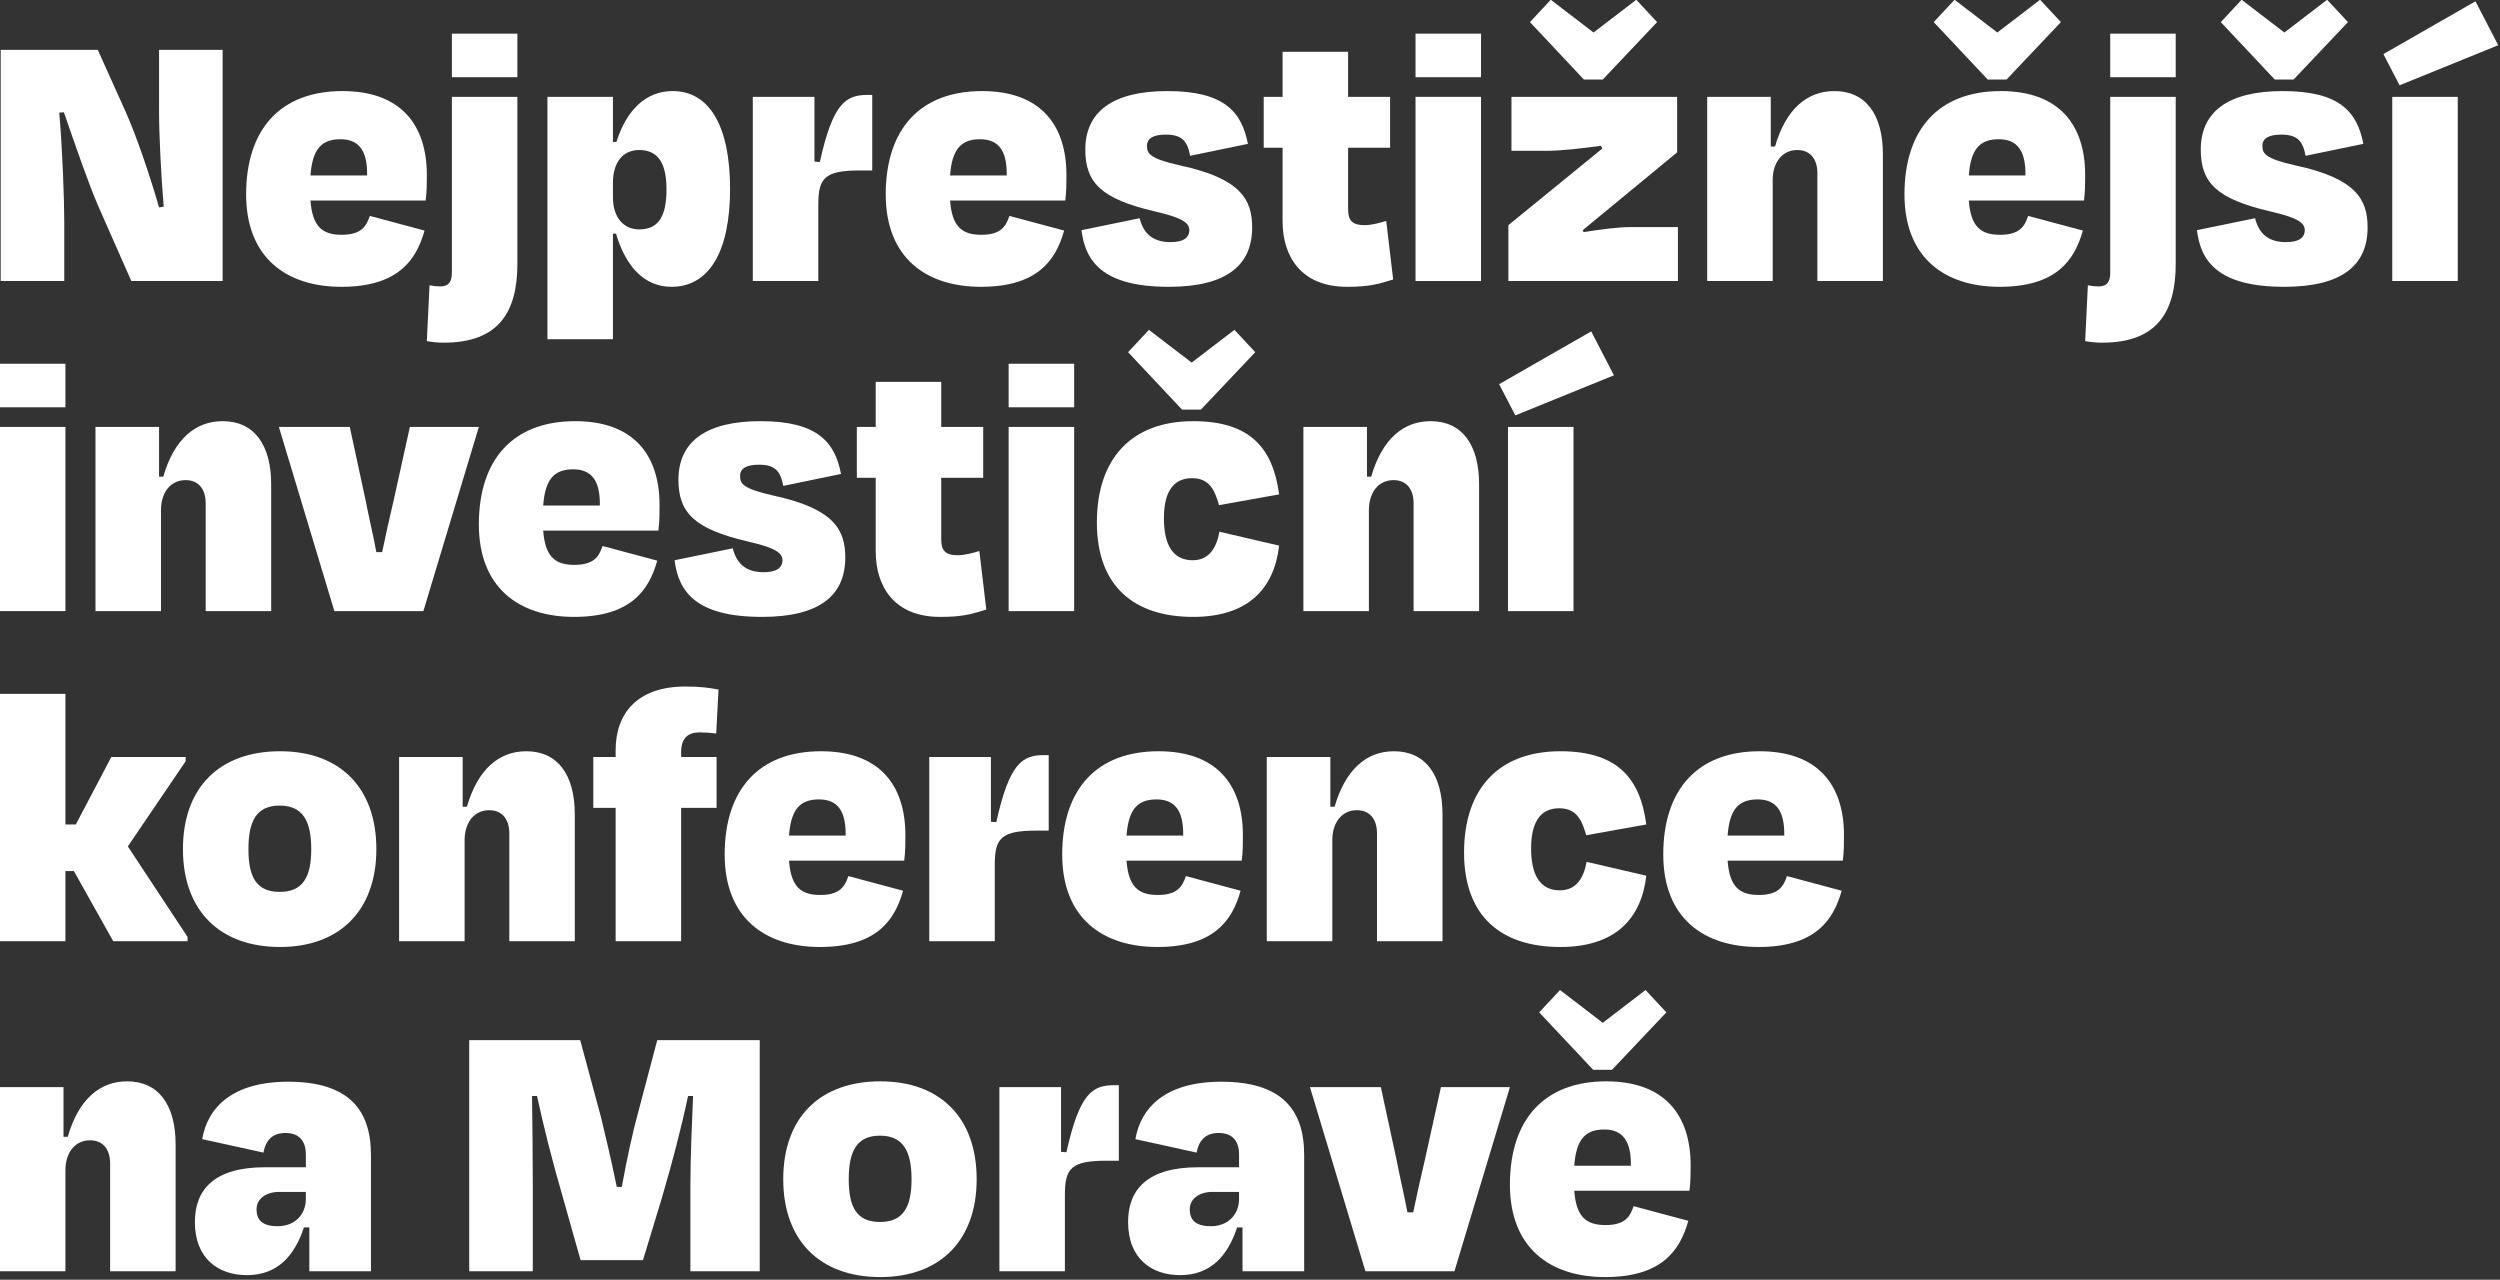
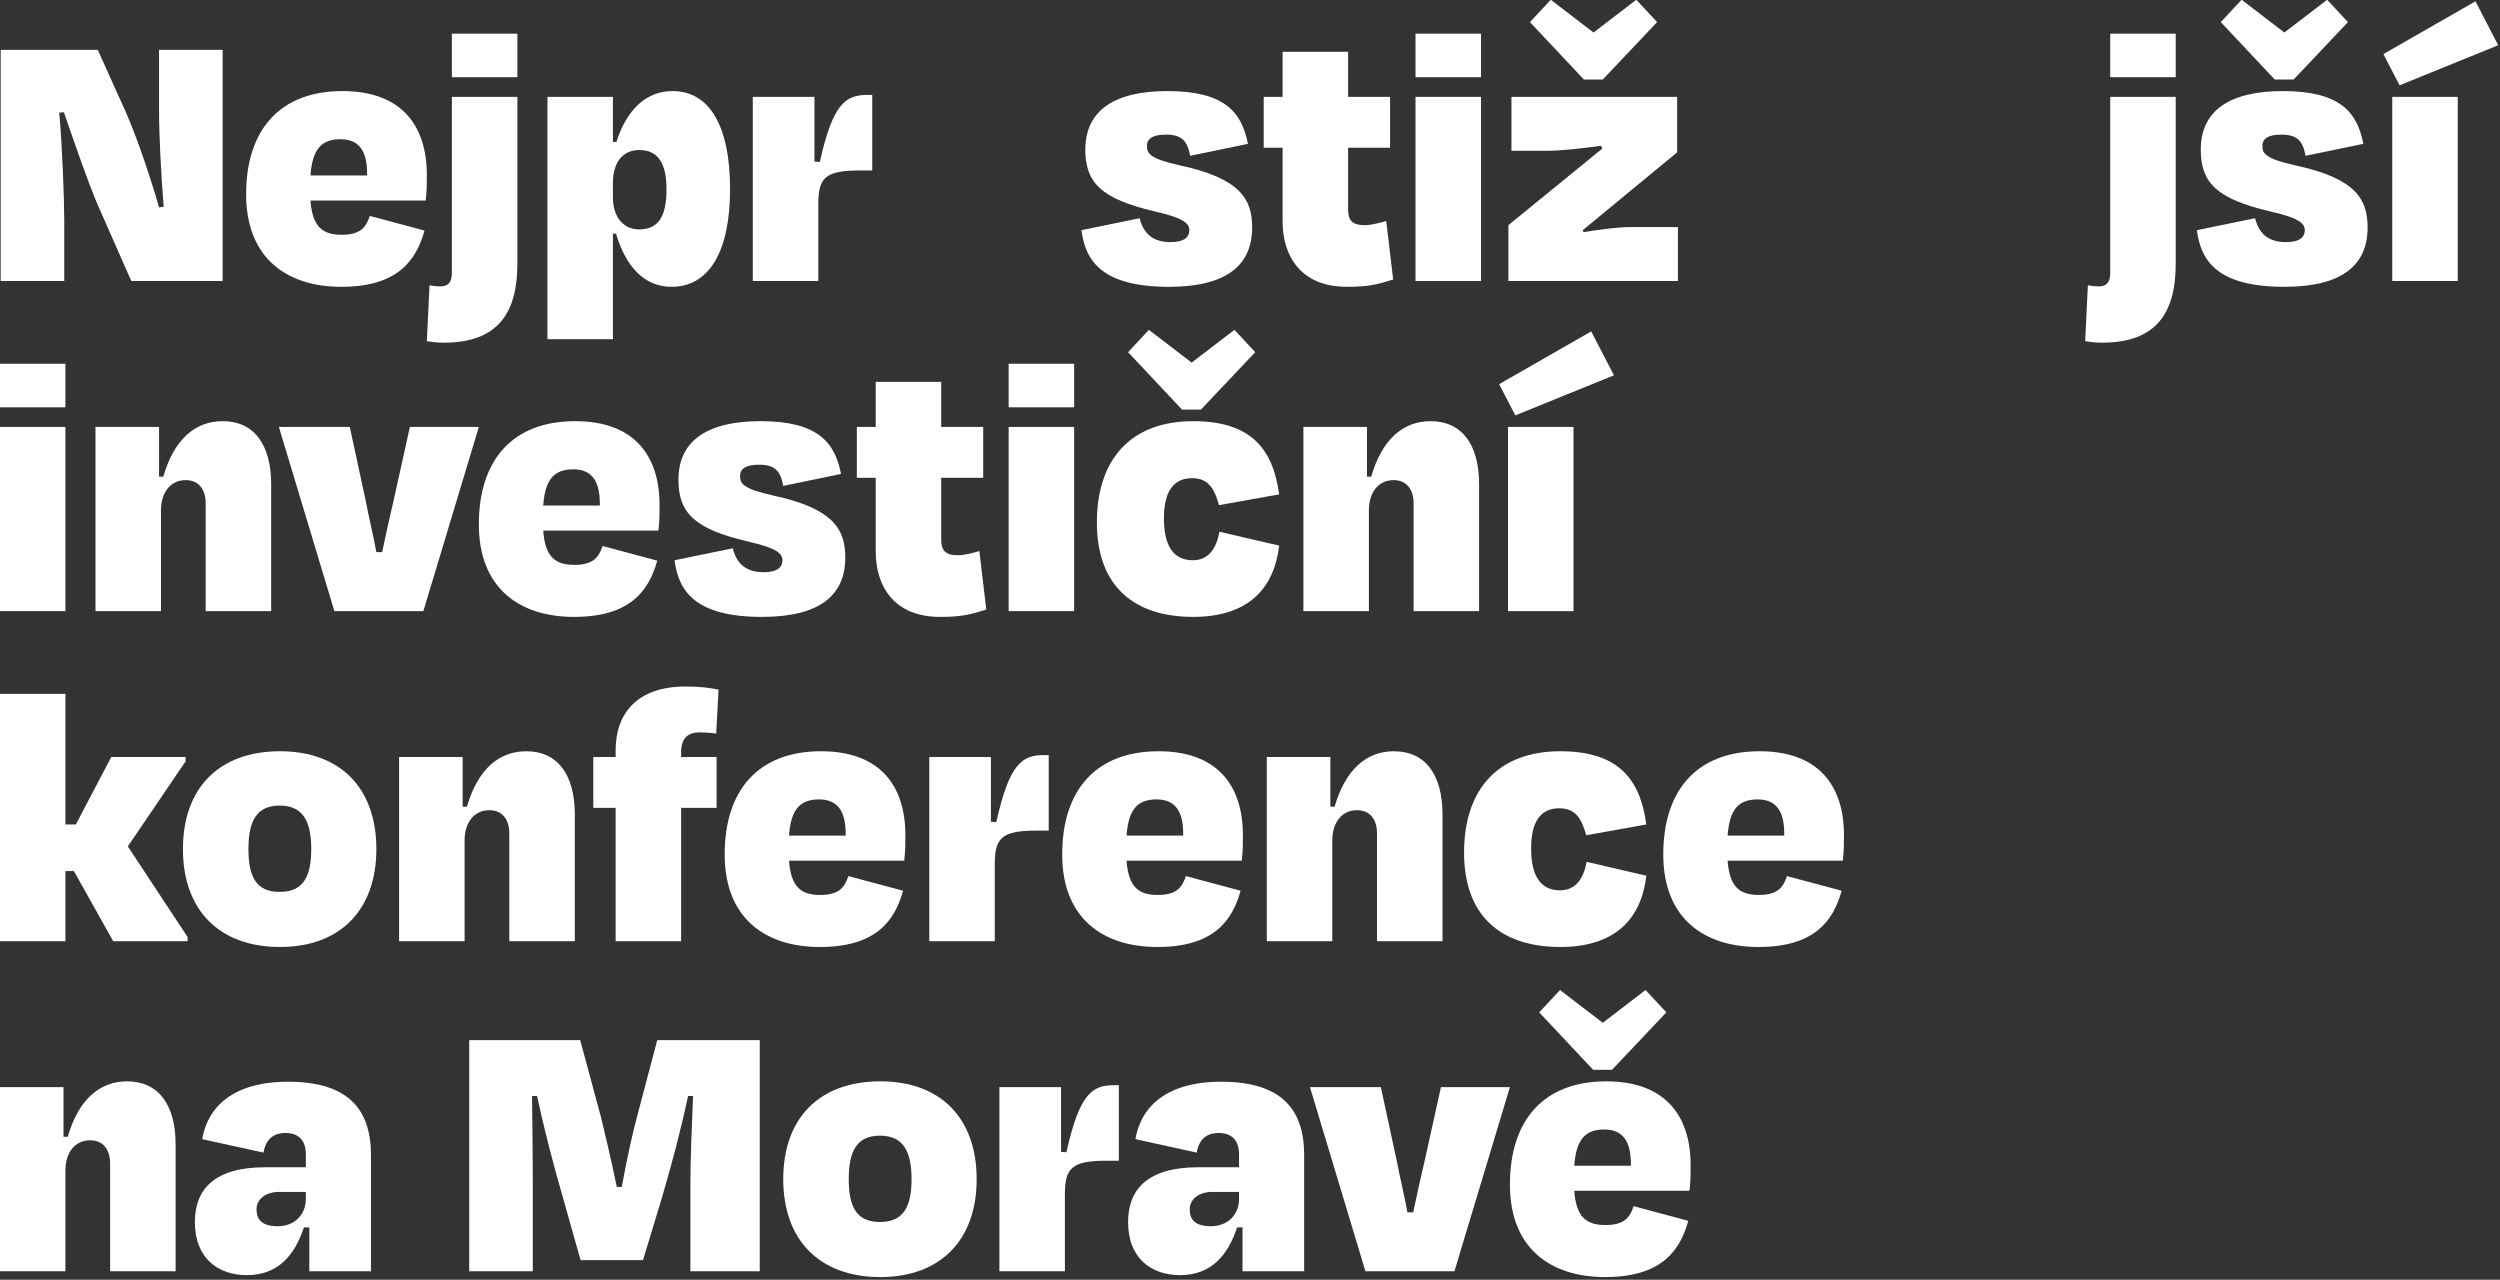
<svg xmlns="http://www.w3.org/2000/svg" width="100%" height="100%" viewBox="0 0 631 323" version="1.1" xml:space="preserve" style="fill-rule:evenodd;clip-rule:evenodd;stroke-linejoin:round;stroke-miterlimit:2;">
  <rect x="0" y="0" width="631" height="323" fill="#333333" stroke="none" />
  <g transform="matrix(1.945,0,0,1.945,-83.557,-261.858)">
    <path d="M71.85,171.1L71.85,141.1L63.6,141.1L63.6,149C63.6,152.15 63.85,157.1 64.2,161.45L63.6,161.55C62.55,157.85 60.75,152.45 59.25,149.1L55.65,141.1L43.05,141.1L43.05,171.1L51.3,171.1L51.3,163.5C51.3,160.35 51.05,153.8 50.65,149.25L51.25,149.2C52.65,153.25 54.55,158.75 55.7,161.35L60,171.1L71.85,171.1Z" style="fill:white;fill-rule:nonzero;" />
    <path d="M87.25,171.85C94.5,171.85 96.95,168.5 98.05,164.55L90.95,162.65C90.5,164 89.85,165.1 87.3,165.1C84.75,165.1 83.5,164 83.25,160.65L98.2,160.65C98.35,159.4 98.35,158.5 98.35,157.35C98.35,150.8 94.95,146.45 87.4,146.45C79.35,146.45 74.9,151.4 74.9,159.85C74.9,168.1 80.15,171.85 87.25,171.85ZM83.25,157.4C83.5,153.95 84.7,152.7 87.15,152.7C89.5,152.7 90.6,154.15 90.6,157.15L90.6,157.4L83.25,157.4Z" style="fill:white;fill-rule:nonzero;" />
    <path d="M110.1,147.2L101.6,147.2L101.6,170.05C101.6,171.1 101.25,171.8 100.1,171.8C99.65,171.8 99.2,171.75 98.7,171.65L98.35,178.9C99.2,179.05 99.9,179.1 100.55,179.1C107.7,179.1 110.1,175.1 110.1,168.85L110.1,147.2ZM110.1,139L101.6,139L101.6,144.65L110.1,144.65L110.1,139Z" style="fill:white;fill-rule:nonzero;" />
    <path d="M137.7,159.15C137.7,150.95 135,146.45 130.25,146.45C126.85,146.45 124.3,148.8 122.95,153.05L122.5,153.05L122.5,147.2L114,147.2L114,178.65L122.5,178.65L122.5,164.95L122.9,164.95C124.15,169.2 126.55,171.85 130.1,171.85C134.85,171.85 137.7,167.5 137.7,159.15ZM122.5,158.35C122.5,155.75 123.75,154.1 125.9,154.1C128.35,154.1 129.45,155.8 129.45,159.2C129.45,162.65 128.45,164.4 125.9,164.4C123.85,164.4 122.5,162.8 122.5,160.25L122.5,158.35Z" style="fill:white;fill-rule:nonzero;" />
    <path d="M148.65,147.2L140.65,147.2L140.65,171.1L149.15,171.1L149.15,161.2C149.15,157.75 149.95,156.75 154.55,156.75L156.15,156.75L156.15,146.95L155.55,146.95C152.75,146.95 151.05,147.95 149.35,155.65L148.65,155.6L148.65,147.2Z" style="fill:white;fill-rule:nonzero;" />
-     <path d="M170.25,171.85C177.5,171.85 179.95,168.5 181.05,164.55L173.95,162.65C173.5,164 172.85,165.1 170.3,165.1C167.75,165.1 166.5,164 166.25,160.65L181.2,160.65C181.35,159.4 181.35,158.5 181.35,157.35C181.35,150.8 177.95,146.45 170.4,146.45C162.35,146.45 157.9,151.4 157.9,159.85C157.9,168.1 163.15,171.85 170.25,171.85ZM166.25,157.4C166.5,153.95 167.7,152.7 170.15,152.7C172.5,152.7 173.6,154.15 173.6,157.15L173.6,157.4L166.25,157.4Z" style="fill:white;fill-rule:nonzero;" />
    <path d="M194.65,171.85C202.2,171.85 205.45,169 205.45,164.15C205.45,160.55 204,157.8 196.1,156.1C192.05,155.2 191.8,154.5 191.8,153.55C191.8,152.6 192.6,152.1 194.25,152.1C196.3,152.1 197.05,152.9 197.4,154.85L204.9,153.3C204.1,149.2 201.9,146.45 194.45,146.45C187.25,146.45 183.8,149.2 183.8,154.05C183.8,158.4 185.95,160.45 192.75,162.05C196.7,162.95 197.3,163.65 197.3,164.55C197.25,165.55 196.45,166.05 194.85,166.05C192.85,166.05 191.4,165.2 190.85,162.95L183.3,164.5C183.8,168.55 186.05,171.85 194.65,171.85Z" style="fill:white;fill-rule:nonzero;" />
    <path d="M206.95,153.8L209.4,153.8L209.4,163.35C209.4,167.9 211.8,171.85 217.75,171.85C220.7,171.85 221.8,171.5 223.75,170.9L222.85,163.3C222.2,163.5 221,163.85 220.05,163.85C218.4,163.85 217.9,163.2 217.9,161.8L217.9,153.8L223.35,153.8L223.35,147.2L217.9,147.2L217.9,141.35L209.4,141.35L209.4,147.2L206.95,147.2L206.95,153.8Z" style="fill:white;fill-rule:nonzero;" />
    <path d="M235.15,147.2L226.65,147.2L226.65,171.1L235.15,171.1L235.15,147.2ZM235.15,139L226.65,139L226.65,144.65L235.15,144.65L235.15,139Z" style="fill:white;fill-rule:nonzero;" />
    <path d="M254.55,164.1C252.9,164.1 250.7,164.4 248.45,164.75L248.35,164.5L260.6,154.4L260.6,147.2L239.1,147.2L239.1,154.2L243.7,154.2C245.55,154.2 248.15,153.9 250.7,153.55L250.9,153.9L238.7,163.85L238.7,171.1L260.7,171.1L260.7,164.1L254.55,164.1ZM244.2,134.6L241.5,137.5L248.5,144.95L250.95,144.95L258,137.5L255.3,134.6L249.75,138.85L244.2,134.6Z" style="fill:white;fill-rule:nonzero;" />
-     <path d="M272.75,147.2L264.5,147.2L264.5,171.1L273,171.1L273,158C273,155.75 274.2,154.1 276.2,154.1C277.85,154.1 278.8,155.25 278.8,157.1L278.8,171.1L287.3,171.1L287.3,154.65C287.3,149.45 285.05,146.45 281,146.45C277.45,146.45 274.7,148.8 273.3,153.65L272.75,153.65L272.75,147.2Z" style="fill:white;fill-rule:nonzero;" />
-     <path d="M302.45,171.85C309.7,171.85 312.15,168.5 313.25,164.55L306.15,162.65C305.7,164 305.05,165.1 302.5,165.1C299.95,165.1 298.7,164 298.45,160.65L313.4,160.65C313.55,159.4 313.55,158.5 313.55,157.35C313.55,150.8 310.15,146.45 302.6,146.45C294.55,146.45 290.1,151.4 290.1,159.85C290.1,168.1 295.35,171.85 302.45,171.85ZM298.45,157.4C298.7,153.95 299.9,152.7 302.35,152.7C304.7,152.7 305.85,154.15 305.8,157.4L298.45,157.4ZM296.6,134.6L293.9,137.5L300.9,144.95L303.35,144.95L310.4,137.5L307.7,134.6L302.15,138.85L296.6,134.6Z" style="fill:white;fill-rule:nonzero;" />
    <path d="M325.3,147.2L316.8,147.2L316.8,170.05C316.8,171.1 316.45,171.8 315.3,171.8C314.85,171.8 314.4,171.75 313.9,171.65L313.55,178.9C314.4,179.05 315.1,179.1 315.75,179.1C322.9,179.1 325.3,175.1 325.3,168.85L325.3,147.2ZM325.3,139L316.8,139L316.8,144.65L325.3,144.65L325.3,139Z" style="fill:white;fill-rule:nonzero;" />
    <path d="M339.4,171.85C346.95,171.85 350.2,169 350.2,164.15C350.2,160.55 348.75,157.8 340.85,156.1C336.8,155.2 336.55,154.5 336.55,153.55C336.55,152.6 337.35,152.1 339,152.1C341.05,152.1 341.8,152.9 342.15,154.85L349.65,153.3C348.85,149.2 346.65,146.45 339.2,146.45C332,146.45 328.55,149.2 328.55,154.05C328.55,158.4 330.7,160.45 337.5,162.05C341.45,162.95 342.05,163.65 342.05,164.55C342,165.55 341.2,166.05 339.6,166.05C337.6,166.05 336.15,165.2 335.6,162.95L328.05,164.5C328.55,168.55 330.8,171.85 339.4,171.85ZM333.85,134.6L331.15,137.5L338.15,144.95L340.6,144.95L347.65,137.5L344.95,134.6L339.4,138.85L333.85,134.6Z" style="fill:white;fill-rule:nonzero;" />
    <path d="M361.9,147.2L353.4,147.2L353.4,171.1L361.9,171.1L361.9,147.2ZM367.15,140.5L364.2,134.8L352.25,141.65L354.35,145.7L367.15,140.5Z" style="fill:white;fill-rule:nonzero;" />
    <path d="M51.45,190.035L42.95,190.035L42.95,213.935L51.45,213.935L51.45,190.035ZM51.45,181.835L42.95,181.835L42.95,187.485L51.45,187.485L51.45,181.835Z" style="fill:white;fill-rule:nonzero;" />
    <path d="M63.6,190.035L55.35,190.035L55.35,213.935L63.85,213.935L63.85,200.835C63.85,198.585 65.05,196.935 67.05,196.935C68.7,196.935 69.65,198.085 69.65,199.935L69.65,213.935L78.15,213.935L78.15,197.485C78.15,192.285 75.9,189.285 71.85,189.285C68.3,189.285 65.55,191.635 64.15,196.485L63.6,196.485L63.6,190.035Z" style="fill:white;fill-rule:nonzero;" />
    <path d="M105.1,190.035L96.15,190.035L94.05,199.535C93.5,201.885 93,204.085 92.55,206.285L91.8,206.285C91.4,204.085 90.85,201.885 90.4,199.535L88.35,190.035L79.15,190.035L86.35,213.935L97.9,213.935L105.1,190.035Z" style="fill:white;fill-rule:nonzero;" />
    <path d="M117.45,214.685C124.7,214.685 127.15,211.335 128.25,207.385L121.15,205.485C120.7,206.835 120.05,207.935 117.5,207.935C114.95,207.935 113.7,206.835 113.45,203.485L128.4,203.485C128.55,202.235 128.55,201.335 128.55,200.185C128.55,193.635 125.15,189.285 117.6,189.285C109.55,189.285 105.1,194.235 105.1,202.685C105.1,210.935 110.35,214.685 117.45,214.685ZM113.45,200.235C113.7,196.785 114.9,195.535 117.35,195.535C119.7,195.535 120.8,196.985 120.8,199.985L120.8,200.235L113.45,200.235Z" style="fill:white;fill-rule:nonzero;" />
    <path d="M141.85,214.685C149.4,214.685 152.65,211.835 152.65,206.985C152.65,203.385 151.2,200.635 143.3,198.935C139.25,198.035 139,197.335 139,196.385C139,195.435 139.8,194.935 141.45,194.935C143.5,194.935 144.25,195.735 144.6,197.685L152.1,196.135C151.3,192.035 149.1,189.285 141.65,189.285C134.45,189.285 131,192.035 131,196.885C131,201.235 133.15,203.285 139.95,204.885C143.9,205.785 144.5,206.485 144.5,207.385C144.45,208.385 143.65,208.885 142.05,208.885C140.05,208.885 138.6,208.035 138.05,205.785L130.5,207.335C131,211.385 133.25,214.685 141.85,214.685Z" style="fill:white;fill-rule:nonzero;" />
    <path d="M154.15,196.635L156.6,196.635L156.6,206.185C156.6,210.735 159,214.685 164.95,214.685C167.9,214.685 169,214.335 170.95,213.735L170.05,206.135C169.4,206.335 168.2,206.685 167.25,206.685C165.6,206.685 165.1,206.035 165.1,204.635L165.1,196.635L170.55,196.635L170.55,190.035L165.1,190.035L165.1,184.185L156.6,184.185L156.6,190.035L154.15,190.035L154.15,196.635Z" style="fill:white;fill-rule:nonzero;" />
    <path d="M182.35,190.035L173.85,190.035L173.85,213.935L182.35,213.935L182.35,190.035ZM182.35,181.835L173.85,181.835L173.85,187.485L182.35,187.485L182.35,181.835Z" style="fill:white;fill-rule:nonzero;" />
    <path d="M208.95,198.785C208.15,192.785 205.2,189.285 197.8,189.285C189.85,189.285 185.3,194.085 185.3,202.435C185.3,210.785 190.2,214.685 197.8,214.685C204.85,214.685 208.3,211.085 208.95,205.435L201.2,203.635C200.85,205.635 199.9,207.335 197.75,207.335C195.15,207.335 194,205.335 194,201.885C194,198.135 195.45,196.685 197.65,196.685C199.9,196.685 200.6,198.235 201.15,200.185L208.95,198.785ZM192.05,177.435L189.35,180.335L196.35,187.785L198.8,187.785L205.85,180.335L203.15,177.435L197.6,181.685L192.05,177.435Z" style="fill:white;fill-rule:nonzero;" />
    <path d="M220.35,190.035L212.1,190.035L212.1,213.935L220.6,213.935L220.6,200.835C220.6,198.585 221.8,196.935 223.8,196.935C225.45,196.935 226.4,198.085 226.4,199.935L226.4,213.935L234.9,213.935L234.9,197.485C234.9,192.285 232.65,189.285 228.6,189.285C225.05,189.285 222.3,191.635 220.9,196.485L220.35,196.485L220.35,190.035Z" style="fill:white;fill-rule:nonzero;" />
    <path d="M247.15,190.035L238.65,190.035L238.65,213.935L247.15,213.935L247.15,190.035ZM252.4,183.335L249.45,177.635L237.5,184.485L239.6,188.535L252.4,183.335Z" style="fill:white;fill-rule:nonzero;" />
    <path d="M42.95,224.67L42.95,256.77L51.45,256.77L51.45,247.67L52.55,247.67L57.65,256.77L67.3,256.77L67.3,256.22L59.55,244.47L67.05,233.42L67.05,232.87L57.4,232.87L52.8,241.62L51.45,241.62L51.45,224.67L42.95,224.67Z" style="fill:white;fill-rule:nonzero;" />
    <path d="M79.3,257.52C87.05,257.52 91.8,252.77 91.8,244.82C91.8,236.82 87.05,232.12 79.3,232.12C71.45,232.12 66.7,236.82 66.7,244.82C66.7,252.77 71.45,257.52 79.3,257.52ZM79.25,239.17C82.25,239.17 83.35,241.17 83.35,244.82C83.35,248.47 82.25,250.37 79.25,250.37C76.25,250.37 75.2,248.47 75.2,244.82C75.2,241.17 76.25,239.17 79.25,239.17Z" style="fill:white;fill-rule:nonzero;" />
    <path d="M103,232.87L94.75,232.87L94.75,256.77L103.25,256.77L103.25,243.67C103.25,241.42 104.45,239.77 106.45,239.77C108.1,239.77 109.05,240.92 109.05,242.77L109.05,256.77L117.55,256.77L117.55,240.32C117.55,235.12 115.3,232.12 111.25,232.12C107.7,232.12 104.95,234.47 103.55,239.32L103,239.32L103,232.87Z" style="fill:white;fill-rule:nonzero;" />
    <path d="M131.35,232.22C131.35,230.27 132.4,229.67 133.75,229.67C134.45,229.67 135.15,229.72 135.9,229.82L136.2,224.12C135.15,223.92 134.05,223.72 131.9,223.72C125.65,223.72 122.85,227.22 122.85,231.97L122.85,232.87L119.95,232.87L119.95,239.47L122.85,239.47L122.85,256.77L131.35,256.77L131.35,239.47L135.95,239.47L135.95,232.87L131.35,232.87L131.35,232.22Z" style="fill:white;fill-rule:nonzero;" />
    <path d="M149.35,257.52C156.6,257.52 159.05,254.17 160.15,250.22L153.05,248.32C152.6,249.67 151.95,250.77 149.4,250.77C146.85,250.77 145.6,249.67 145.35,246.32L160.3,246.32C160.45,245.07 160.45,244.17 160.45,243.02C160.45,236.47 157.05,232.12 149.5,232.12C141.45,232.12 137,237.07 137,245.52C137,253.77 142.25,257.52 149.35,257.52ZM145.35,243.07C145.6,239.62 146.8,238.37 149.25,238.37C151.6,238.37 152.7,239.82 152.7,242.82L152.7,243.07L145.35,243.07Z" style="fill:white;fill-rule:nonzero;" />
    <path d="M171.55,232.87L163.55,232.87L163.55,256.77L172.05,256.77L172.05,246.87C172.05,243.42 172.85,242.42 177.45,242.42L179.05,242.42L179.05,232.62L178.45,232.62C175.65,232.62 173.95,233.62 172.25,241.32L171.55,241.27L171.55,232.87Z" style="fill:white;fill-rule:nonzero;" />
    <path d="M193.15,257.52C200.4,257.52 202.85,254.17 203.95,250.22L196.85,248.32C196.4,249.67 195.75,250.77 193.2,250.77C190.65,250.77 189.4,249.67 189.15,246.32L204.1,246.32C204.25,245.07 204.25,244.17 204.25,243.02C204.25,236.47 200.85,232.12 193.3,232.12C185.25,232.12 180.8,237.07 180.8,245.52C180.8,253.77 186.05,257.52 193.15,257.52ZM189.15,243.07C189.4,239.62 190.6,238.37 193.05,238.37C195.4,238.37 196.5,239.82 196.5,242.82L196.5,243.07L189.15,243.07Z" style="fill:white;fill-rule:nonzero;" />
    <path d="M215.6,232.87L207.35,232.87L207.35,256.77L215.85,256.77L215.85,243.67C215.85,241.42 217.05,239.77 219.05,239.77C220.7,239.77 221.65,240.92 221.65,242.77L221.65,256.77L230.15,256.77L230.15,240.32C230.15,235.12 227.9,232.12 223.85,232.12C220.3,232.12 217.55,234.47 216.15,239.32L215.6,239.32L215.6,232.87Z" style="fill:white;fill-rule:nonzero;" />
    <path d="M256.6,241.62C255.8,235.62 252.85,232.12 245.45,232.12C237.5,232.12 232.95,236.92 232.95,245.27C232.95,253.62 237.85,257.52 245.45,257.52C252.5,257.52 255.95,253.92 256.6,248.27L248.85,246.47C248.5,248.47 247.55,250.17 245.4,250.17C242.8,250.17 241.65,248.17 241.65,244.72C241.65,240.97 243.1,239.52 245.3,239.52C247.55,239.52 248.25,241.07 248.8,243.02L256.6,241.62Z" style="fill:white;fill-rule:nonzero;" />
    <path d="M271.15,257.52C278.4,257.52 280.85,254.17 281.95,250.22L274.85,248.32C274.4,249.67 273.75,250.77 271.2,250.77C268.65,250.77 267.4,249.67 267.15,246.32L282.1,246.32C282.25,245.07 282.25,244.17 282.25,243.02C282.25,236.47 278.85,232.12 271.3,232.12C263.25,232.12 258.8,237.07 258.8,245.52C258.8,253.77 264.05,257.52 271.15,257.52ZM267.15,243.07C267.4,239.62 268.6,238.37 271.05,238.37C273.4,238.37 274.5,239.82 274.5,242.82L274.5,243.07L267.15,243.07Z" style="fill:white;fill-rule:nonzero;" />
    <path d="M51.2,275.705L42.95,275.705L42.95,299.605L51.45,299.605L51.45,286.505C51.45,284.255 52.65,282.605 54.65,282.605C56.3,282.605 57.25,283.755 57.25,285.605L57.25,299.605L65.75,299.605L65.75,283.155C65.75,277.955 63.5,274.955 59.45,274.955C55.9,274.955 53.15,277.305 51.75,282.155L51.2,282.155L51.2,275.705Z" style="fill:white;fill-rule:nonzero;" />
    <path d="M75,300.105C79,300.105 81.2,297.555 82.4,293.905L83.1,293.905L83.1,299.605L91.1,299.605L91.1,284.505C91.1,278.455 88,275.005 80.35,275.005C73.1,275.005 69.9,278.355 69.2,282.455L77.15,284.205C77.45,282.505 78.4,281.655 80,281.655C81.8,281.655 82.65,282.705 82.65,284.455L82.65,286.105L77.35,286.105C70.75,286.105 68.25,289.005 68.25,293.205C68.25,298.005 71.35,300.105 75,300.105ZM82.65,290.205C82.65,292.255 81.2,293.755 79,293.755C76.95,293.755 76.25,292.905 76.25,291.555C76.25,290.205 77.5,289.305 79.15,289.305L82.65,289.305L82.65,290.205Z" style="fill:white;fill-rule:nonzero;" />
    <path d="M123,288.655C122.25,285.005 121.4,281.455 120.95,279.605L118.25,269.605L103.85,269.605L103.85,299.605L112.1,299.605L112.1,288.605C112.1,284.805 112.05,280.605 112,276.855L112.65,276.855C113.5,280.805 114.55,285.005 116,290.005L118.3,298.155L126.4,298.155L128.8,290.255C130.2,285.505 131.4,280.905 132.25,276.855L132.9,276.855C132.75,280.505 132.55,284.805 132.55,288.605L132.55,299.605L141.55,299.605L141.55,269.605L128.25,269.605L125.7,279.255C125.15,281.255 124.3,285.005 123.65,288.655L123,288.655Z" style="fill:white;fill-rule:nonzero;" />
    <path d="M157.2,300.355C164.95,300.355 169.7,295.605 169.7,287.655C169.7,279.655 164.95,274.955 157.2,274.955C149.35,274.955 144.6,279.655 144.6,287.655C144.6,295.605 149.35,300.355 157.2,300.355ZM157.15,282.005C160.15,282.005 161.25,284.005 161.25,287.655C161.25,291.305 160.15,293.205 157.15,293.205C154.15,293.205 153.1,291.305 153.1,287.655C153.1,284.005 154.15,282.005 157.15,282.005Z" style="fill:white;fill-rule:nonzero;" />
    <path d="M180.65,275.705L172.65,275.705L172.65,299.605L181.15,299.605L181.15,289.705C181.15,286.255 181.95,285.255 186.55,285.255L188.15,285.255L188.15,275.455L187.55,275.455C184.75,275.455 183.05,276.455 181.35,284.155L180.65,284.105L180.65,275.705Z" style="fill:white;fill-rule:nonzero;" />
    <path d="M196.1,300.105C200.1,300.105 202.3,297.555 203.5,293.905L204.2,293.905L204.2,299.605L212.2,299.605L212.2,284.505C212.2,278.455 209.1,275.005 201.45,275.005C194.2,275.005 191,278.355 190.3,282.455L198.25,284.205C198.55,282.505 199.5,281.655 201.1,281.655C202.9,281.655 203.75,282.705 203.75,284.455L203.75,286.105L198.45,286.105C191.85,286.105 189.35,289.005 189.35,293.205C189.35,298.005 192.45,300.105 196.1,300.105ZM203.75,290.205C203.75,292.255 202.3,293.755 200.1,293.755C198.05,293.755 197.35,292.905 197.35,291.555C197.35,290.205 198.6,289.305 200.25,289.305L203.75,289.305L203.75,290.205Z" style="fill:white;fill-rule:nonzero;" />
    <path d="M238.9,275.705L229.95,275.705L227.85,285.205C227.3,287.555 226.8,289.755 226.35,291.955L225.6,291.955C225.2,289.755 224.65,287.555 224.2,285.205L222.15,275.705L212.95,275.705L220.15,299.605L231.7,299.605L238.9,275.705Z" style="fill:white;fill-rule:nonzero;" />
    <path d="M251.25,300.355C258.5,300.355 260.95,297.005 262.05,293.055L254.95,291.155C254.5,292.505 253.85,293.605 251.3,293.605C248.75,293.605 247.5,292.505 247.25,289.155L262.2,289.155C262.35,287.905 262.35,287.005 262.35,285.855C262.35,279.305 258.95,274.955 251.4,274.955C243.35,274.955 238.9,279.905 238.9,288.355C238.9,296.605 244.15,300.355 251.25,300.355ZM247.25,285.905C247.5,282.455 248.7,281.205 251.15,281.205C253.5,281.205 254.65,282.655 254.6,285.905L247.25,285.905ZM245.4,263.105L242.7,266.005L249.7,273.455L252.15,273.455L259.2,266.005L256.5,263.105L250.95,267.355L245.4,263.105Z" style="fill:white;fill-rule:nonzero;" />
  </g>
</svg>